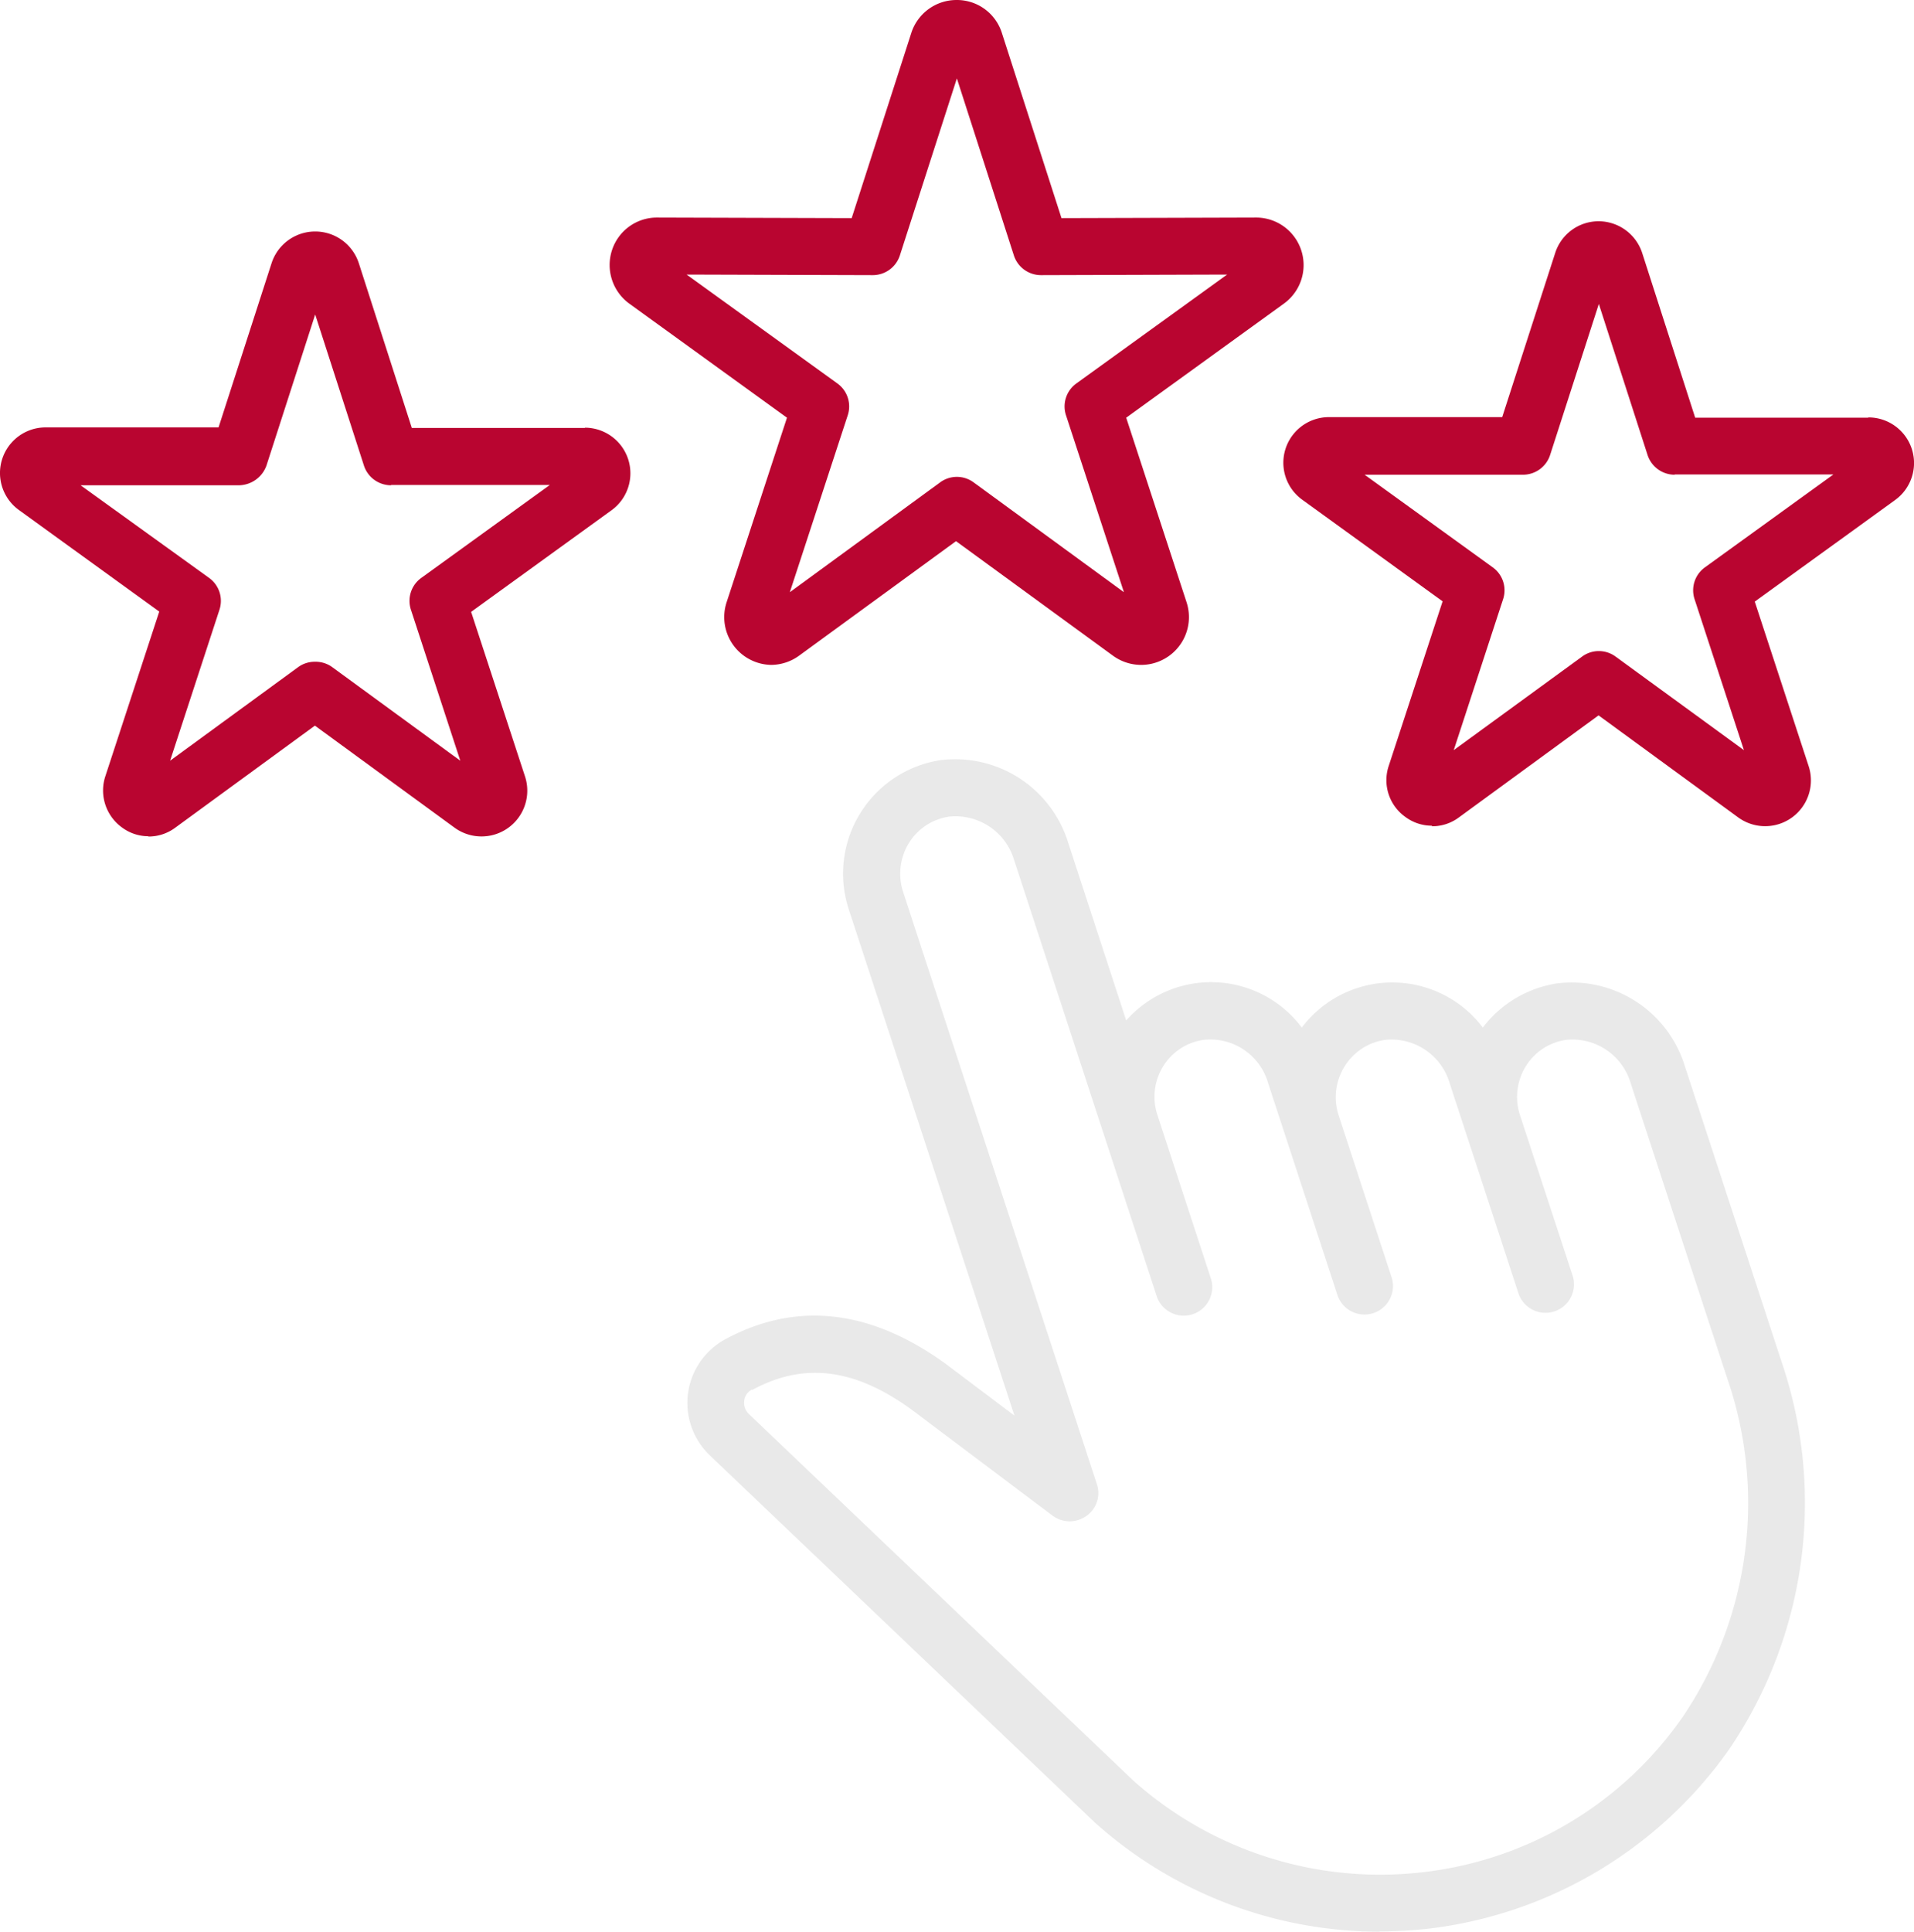
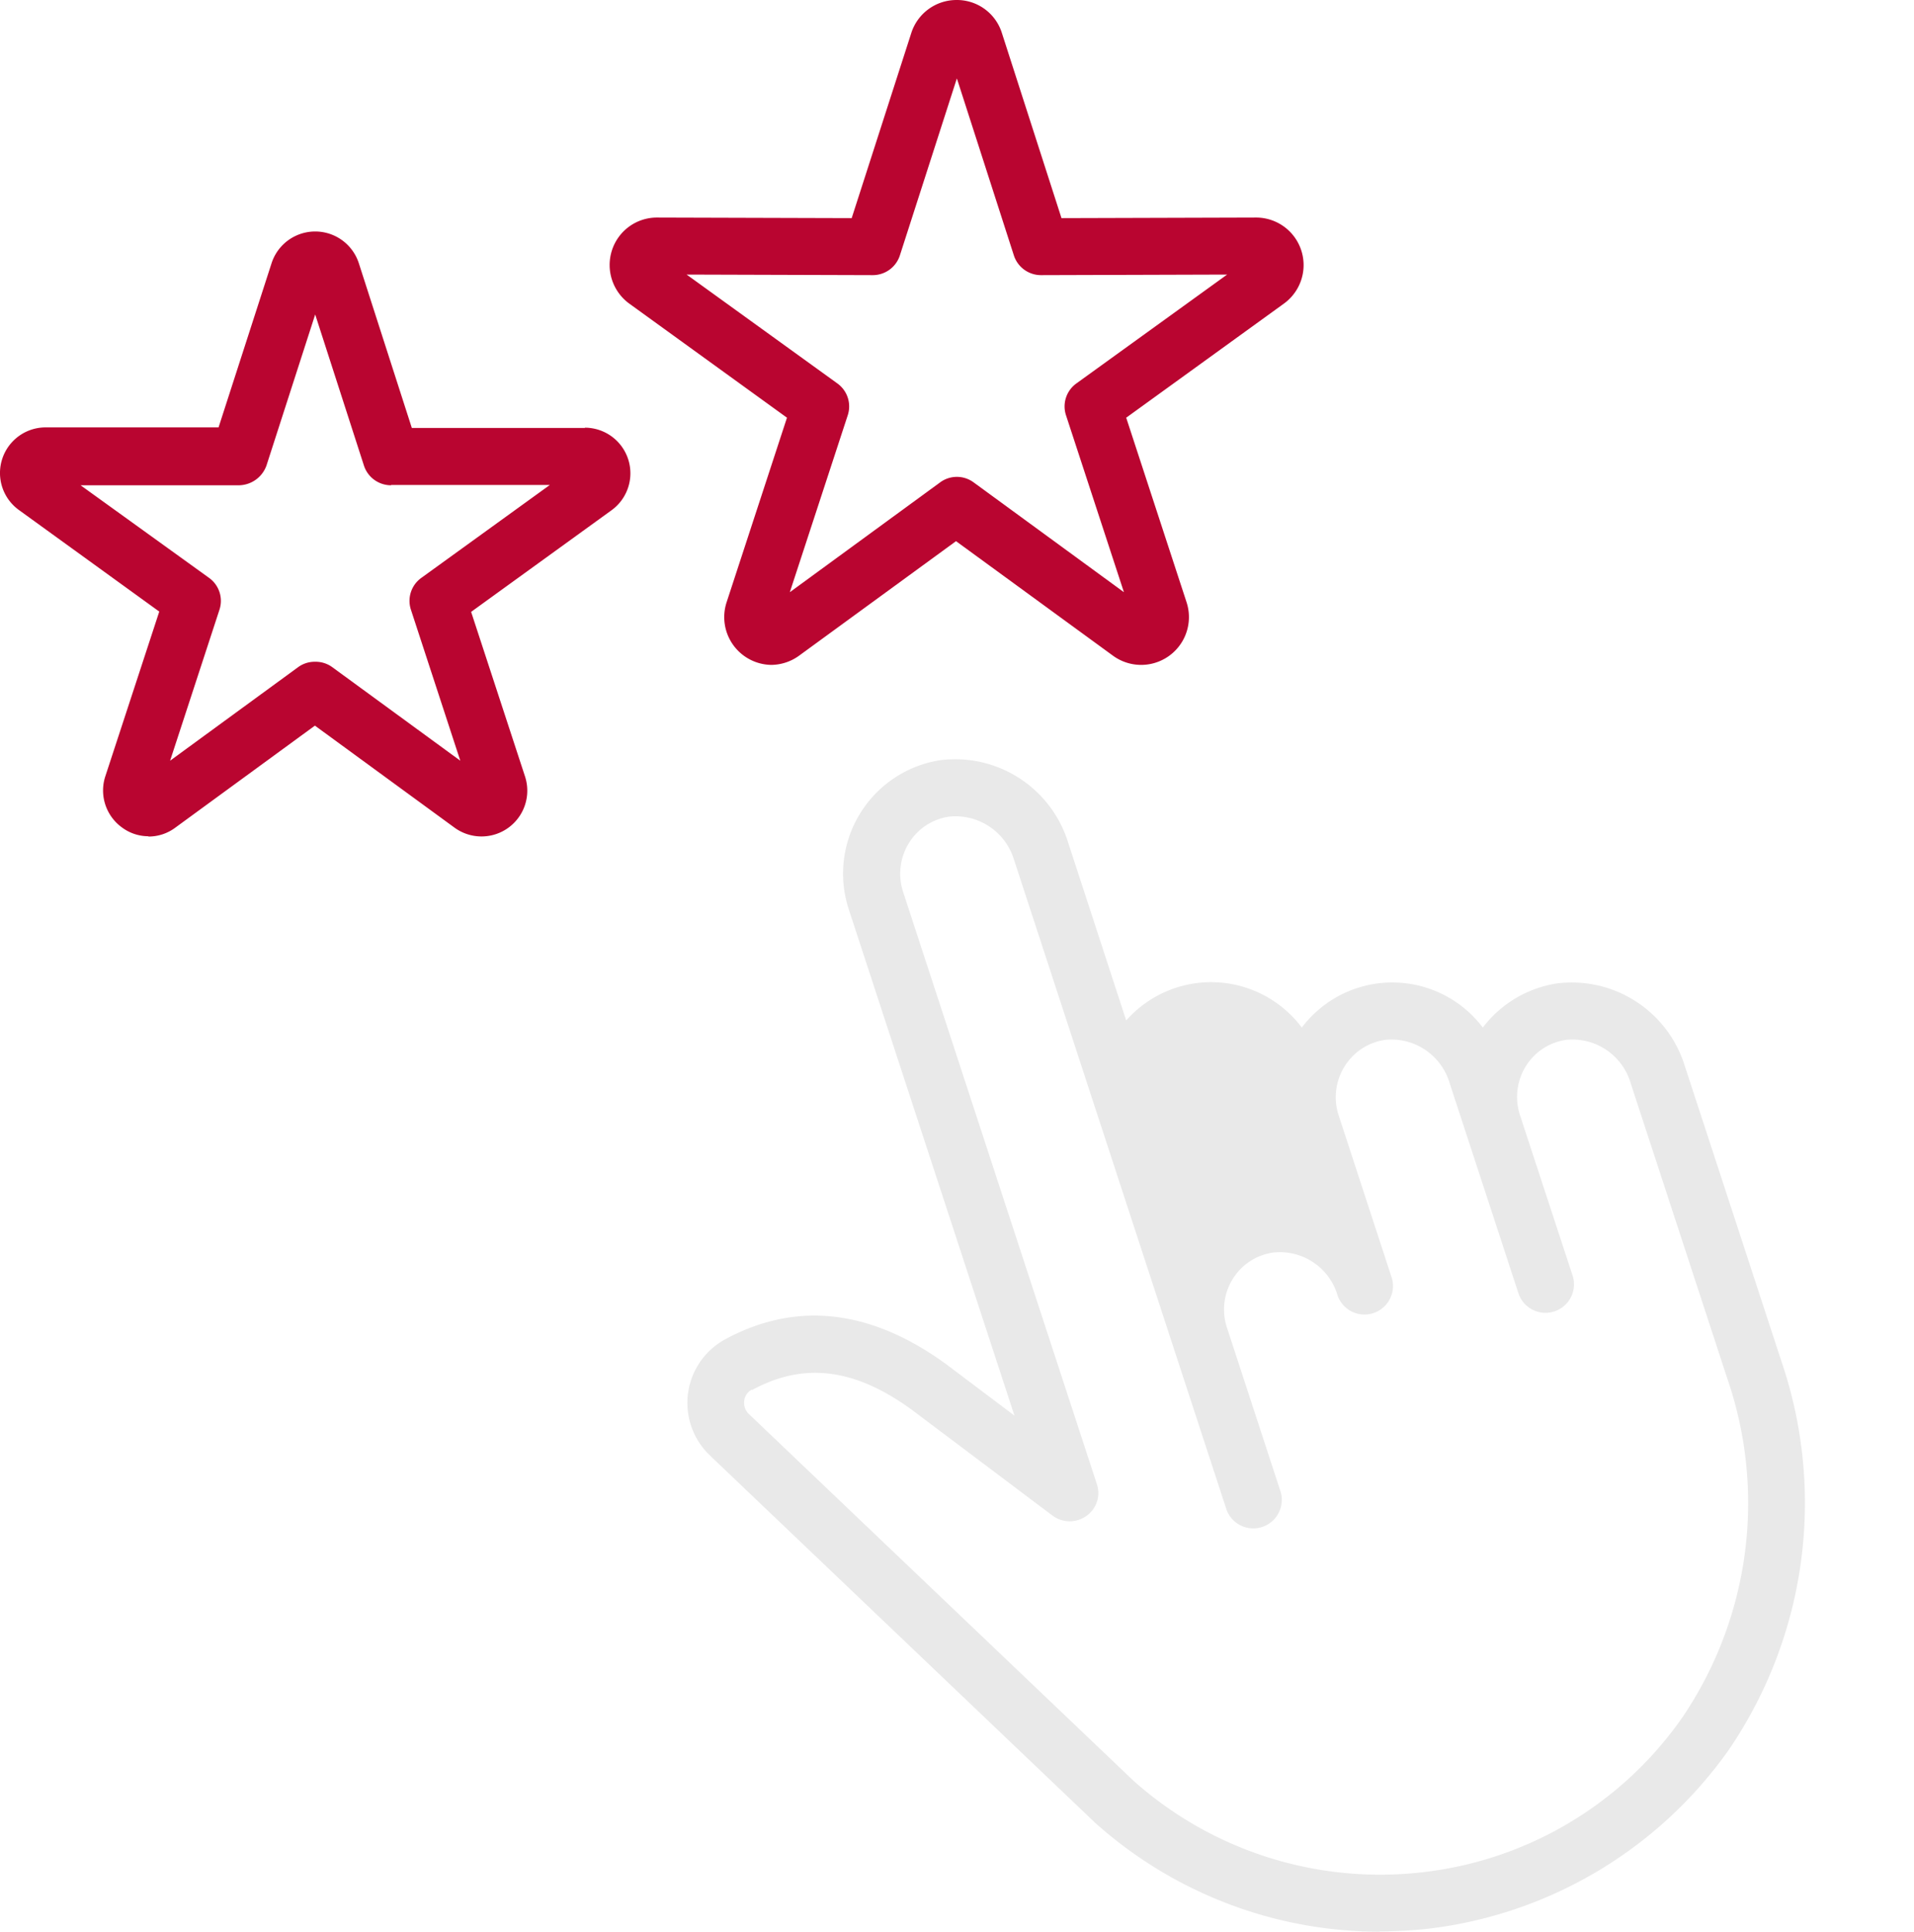
<svg xmlns="http://www.w3.org/2000/svg" width="67.143" height="67.75" viewBox="0 0 67.143 67.75">
  <g id="img_funkcje" transform="translate(-66.423 -66.13)">
-     <path id="Path_437" data-name="Path 437" d="M114.83,133.88a14.961,14.961,0,0,1-9.99-3.82L91.32,117.17a2.541,2.541,0,0,1,.53-4.06h0c2.51-1.36,5.12-1.06,7.77.87l2.39,1.8L96.2,98.03a4.027,4.027,0,0,1,3.22-5.24,4.151,4.151,0,0,1,4.47,2.88l2.04,6.25a3.975,3.975,0,0,1,6.16.25,3.977,3.977,0,0,1,6.35,0,4.034,4.034,0,0,1,2.61-1.55,4.151,4.151,0,0,1,4.47,2.88l3.39,10.36a15.375,15.375,0,0,1-1.84,13.64,15.077,15.077,0,0,1-10.58,6.28,15.714,15.714,0,0,1-1.67.09ZM92.79,114.87h0a.519.519,0,0,0-.26.38.549.549,0,0,0,.16.47l13.5,12.87a13,13,0,0,0,10.09,3.21,12.871,12.871,0,0,0,9.17-5.45,13.4,13.4,0,0,0,1.57-11.86l-3.39-10.36a2.131,2.131,0,0,0-2.26-1.53,1.989,1.989,0,0,0-1.43.94,2.048,2.048,0,0,0-.2,1.69l1.86,5.67a1,1,0,0,1-1.9.62l-2.42-7.39a2.131,2.131,0,0,0-2.26-1.53,2.01,2.01,0,0,0-1.44.95,2.048,2.048,0,0,0-.2,1.69l1.87,5.72a1,1,0,0,1-1.9.62l-2.44-7.46a2.112,2.112,0,0,0-2.26-1.52,1.989,1.989,0,0,0-1.43.94,2.025,2.025,0,0,0-.2,1.68l1.89,5.78a1,1,0,0,1-1.9.62L102,96.3a2.146,2.146,0,0,0-2.27-1.53,1.989,1.989,0,0,0-1.43.94,2.048,2.048,0,0,0-.2,1.69l6.8,20.78a.977.977,0,0,1-.37,1.12,1.006,1.006,0,0,1-1.18-.01l-4.92-3.7c-2.01-1.47-3.8-1.7-5.62-.71Z" fill="#e9e9e9" />
+     <path id="Path_437" data-name="Path 437" d="M114.83,133.88a14.961,14.961,0,0,1-9.99-3.82L91.32,117.17a2.541,2.541,0,0,1,.53-4.06h0c2.51-1.36,5.12-1.06,7.77.87l2.39,1.8L96.2,98.03a4.027,4.027,0,0,1,3.22-5.24,4.151,4.151,0,0,1,4.47,2.88l2.04,6.25a3.975,3.975,0,0,1,6.16.25,3.977,3.977,0,0,1,6.35,0,4.034,4.034,0,0,1,2.61-1.55,4.151,4.151,0,0,1,4.47,2.88l3.39,10.36a15.375,15.375,0,0,1-1.84,13.64,15.077,15.077,0,0,1-10.58,6.28,15.714,15.714,0,0,1-1.67.09ZM92.79,114.87h0a.519.519,0,0,0-.26.38.549.549,0,0,0,.16.47l13.5,12.87a13,13,0,0,0,10.09,3.21,12.871,12.871,0,0,0,9.17-5.45,13.4,13.4,0,0,0,1.57-11.86l-3.39-10.36a2.131,2.131,0,0,0-2.26-1.53,1.989,1.989,0,0,0-1.43.94,2.048,2.048,0,0,0-.2,1.69l1.86,5.67a1,1,0,0,1-1.9.62l-2.42-7.39a2.131,2.131,0,0,0-2.26-1.53,2.01,2.01,0,0,0-1.44.95,2.048,2.048,0,0,0-.2,1.69l1.87,5.72a1,1,0,0,1-1.9.62a2.112,2.112,0,0,0-2.26-1.52,1.989,1.989,0,0,0-1.43.94,2.025,2.025,0,0,0-.2,1.68l1.89,5.78a1,1,0,0,1-1.9.62L102,96.3a2.146,2.146,0,0,0-2.27-1.53,1.989,1.989,0,0,0-1.43.94,2.048,2.048,0,0,0-.2,1.69l6.8,20.78a.977.977,0,0,1-.37,1.12,1.006,1.006,0,0,1-1.18-.01l-4.92-3.7c-2.01-1.47-3.8-1.7-5.62-.71Z" fill="#e9e9e9" />
    <path id="Path_438" data-name="Path 438" d="M71.64,95.46a1.558,1.558,0,0,1-.94-.31,1.6,1.6,0,0,1-.58-1.8l1.89-5.77-4.92-3.56a1.6,1.6,0,0,1,.93-2.9h6.07l1.86-5.76a1.609,1.609,0,0,1,3.06,0l1.86,5.78h6.07v-.01a1.6,1.6,0,0,1,.93,2.9l-4.92,3.56,1.89,5.77a1.606,1.606,0,0,1-2.47,1.8l-4.9-3.58-4.9,3.58a1.566,1.566,0,0,1-.95.31Zm5.85-6.12a.988.988,0,0,1,.59.19l4.49,3.28-1.73-5.29a.992.992,0,0,1,.36-1.12l4.51-3.26H80.14v.01a1,1,0,0,1-.95-.69l-1.71-5.3-1.71,5.3a1.044,1.044,0,0,1-.95.69H69.25l4.51,3.25a.992.992,0,0,1,.36,1.12l-1.73,5.29,4.49-3.28a.988.988,0,0,1,.59-.19Z" fill="#b90530" />
-     <path id="Path_439" data-name="Path 439" d="M116.66,95.09a1.558,1.558,0,0,1-.94-.31,1.58,1.58,0,0,1-.58-1.79l1.89-5.77-4.92-3.56a1.6,1.6,0,0,1,.94-2.9h6.07L120.98,75a1.6,1.6,0,0,1,1.52-1.11h0A1.612,1.612,0,0,1,124.03,75l1.86,5.78h6.07v-.01a1.6,1.6,0,0,1,.94,2.9l-4.92,3.56L129.87,93a1.606,1.606,0,0,1-2.47,1.8l-4.9-3.58-4.9,3.58a1.566,1.566,0,0,1-.95.31Zm-2.38-12.32,4.51,3.26a.992.992,0,0,1,.36,1.12l-1.73,5.29,4.5-3.28a.99.99,0,0,1,1.18,0l4.5,3.28-1.73-5.29a.992.992,0,0,1,.36-1.12l4.51-3.26h-5.57v.01a1,1,0,0,1-.95-.69l-1.71-5.3-1.71,5.3a1,1,0,0,1-.95.69h-5.57Zm8.61-7.15Z" fill="#b90530" />
    <path id="Path_440" data-name="Path 440" d="M93.5,89.45a1.676,1.676,0,0,1-1.59-2.19l2.12-6.48-5.53-4a1.676,1.676,0,0,1-.61-1.87,1.657,1.657,0,0,1,1.59-1.15h0l6.82.02,2.09-6.49a1.666,1.666,0,0,1,1.59-1.16h0a1.653,1.653,0,0,1,1.59,1.16l2.09,6.49,6.82-.02h0a1.667,1.667,0,0,1,.98,3.02l-5.53,4,2.12,6.48a1.676,1.676,0,0,1-2.58,1.87l-5.51-4.02-5.51,4.02a1.687,1.687,0,0,1-.98.32ZM90.51,75.76l5.29,3.82a.992.992,0,0,1,.36,1.12l-2.03,6.2,5.27-3.85a.99.99,0,0,1,1.18,0l5.27,3.85-2.03-6.2a.992.992,0,0,1,.36-1.12l5.29-3.82-6.53.02h0a1,1,0,0,1-.95-.69l-2-6.21-2,6.21a1,1,0,0,1-.95.69h0l-6.53-.02Z" fill="#b90530" />
  </g>
</svg>